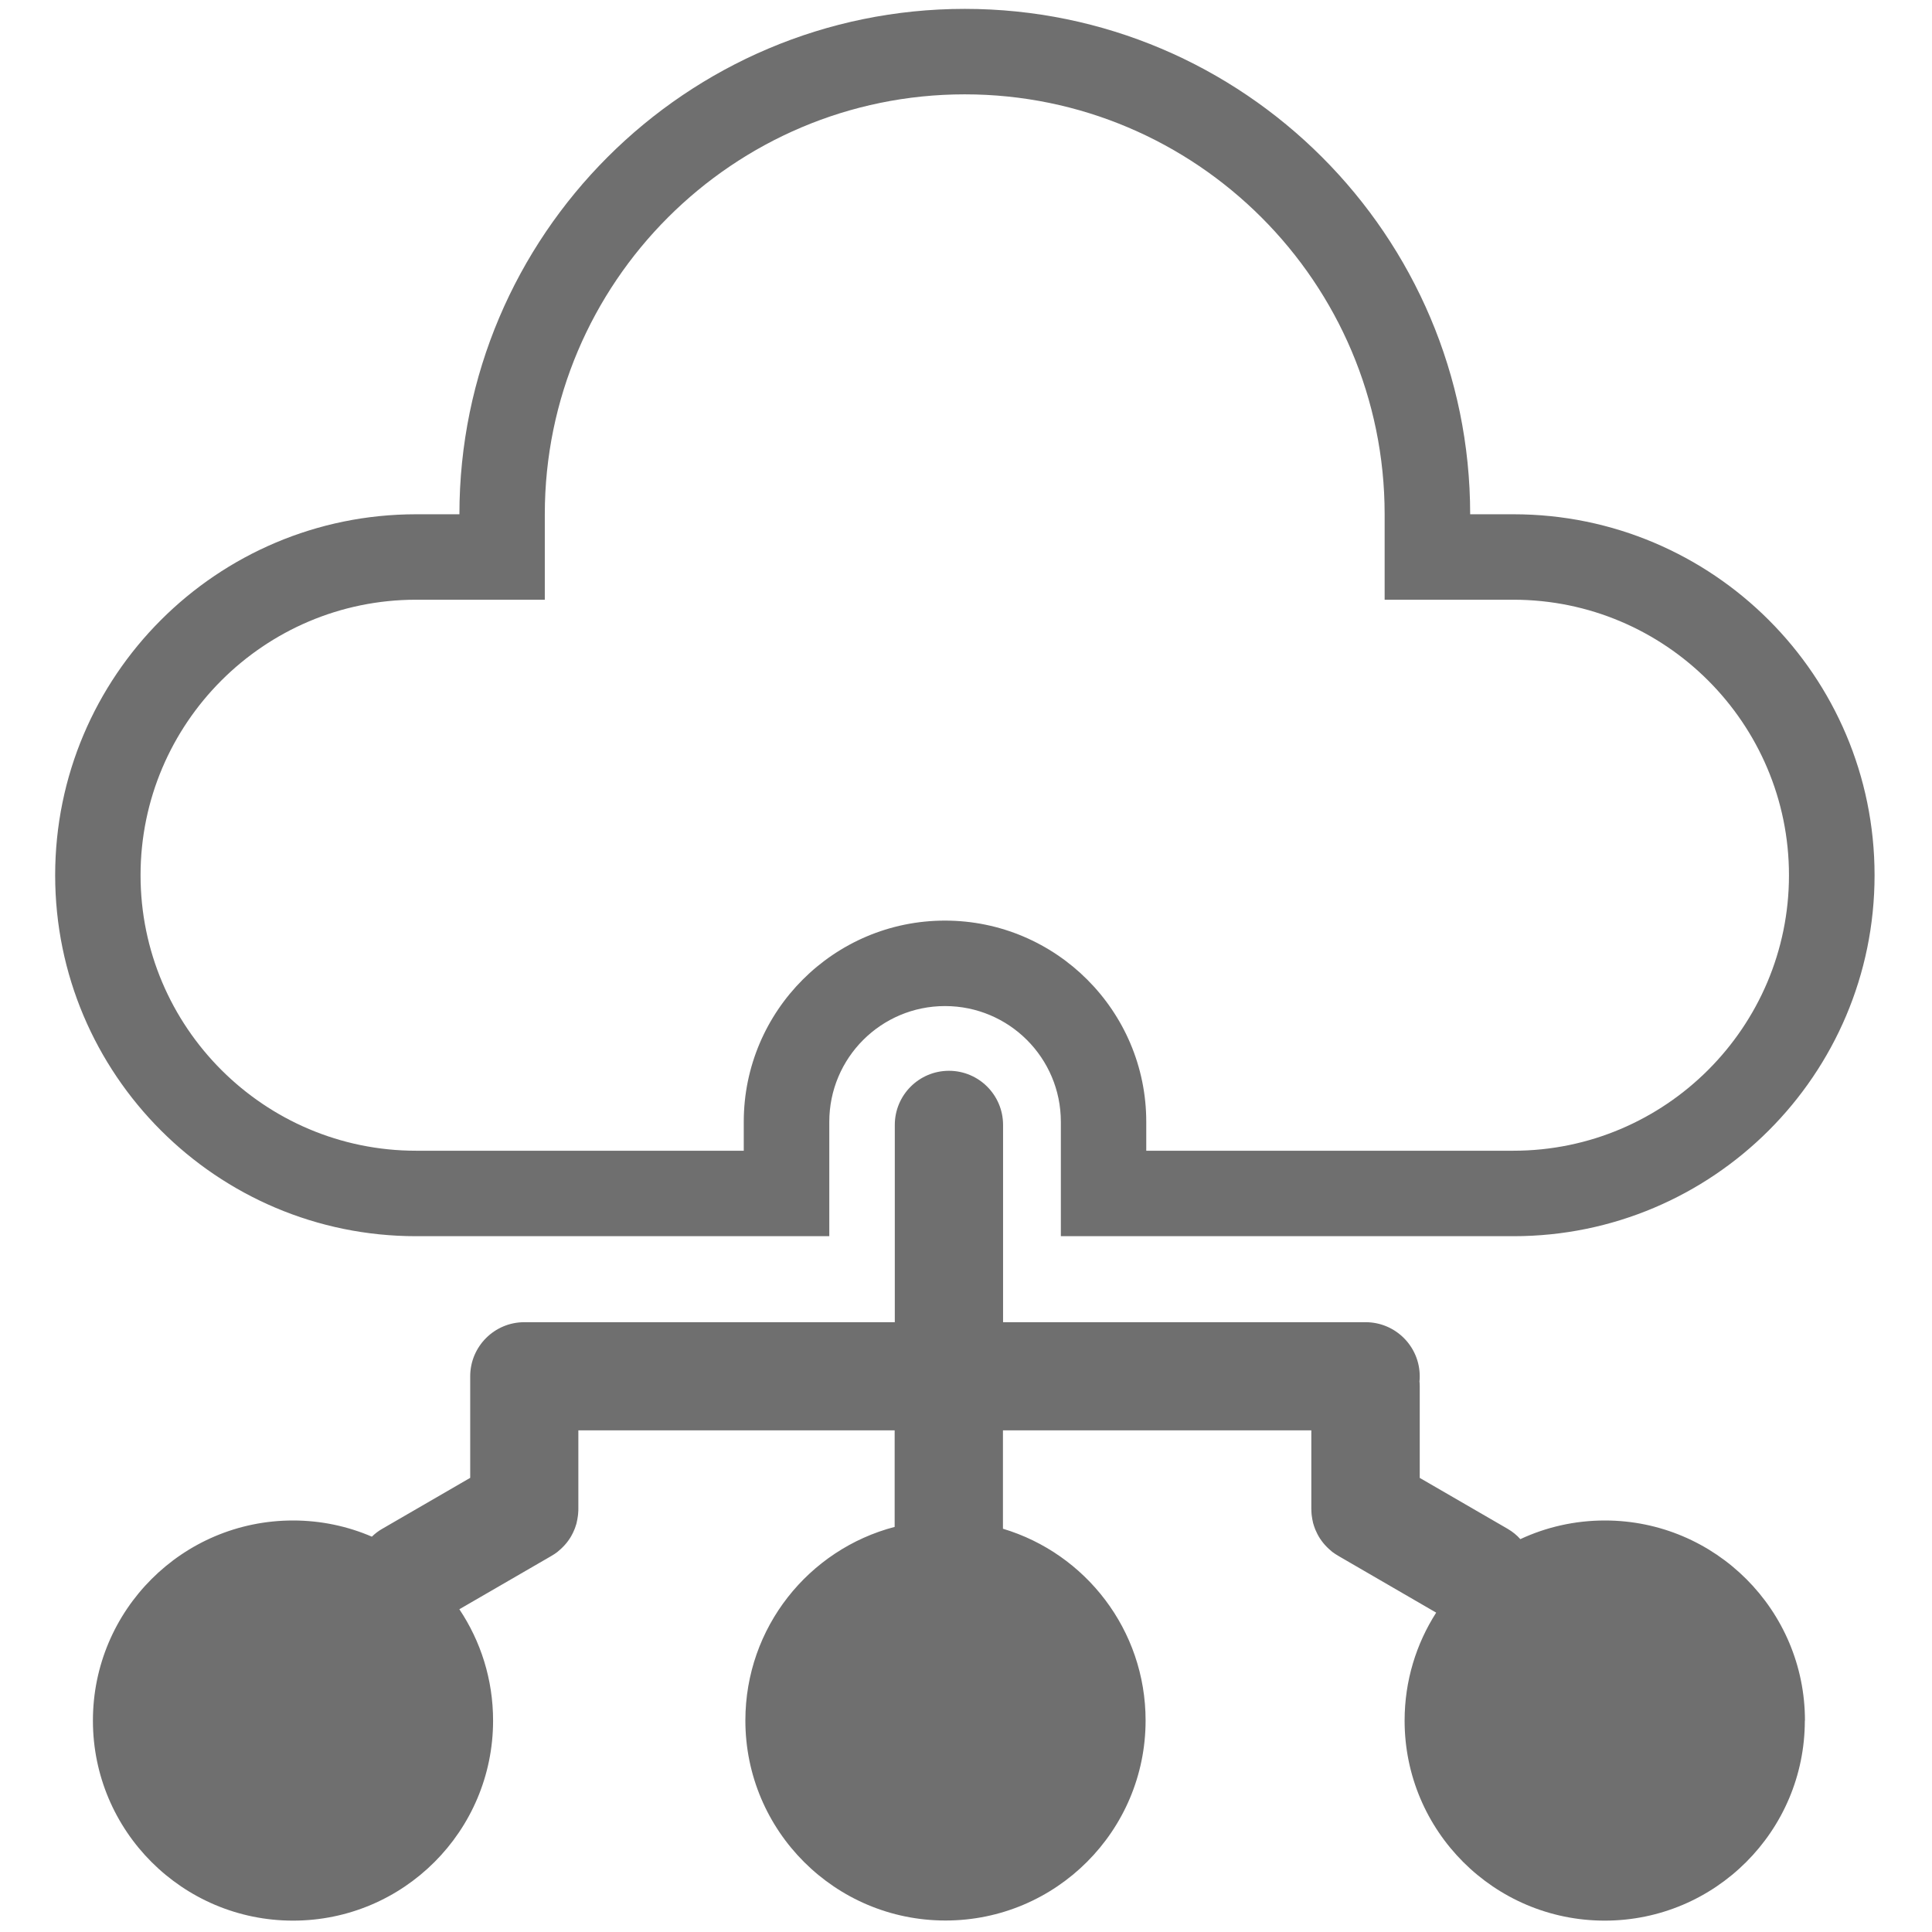
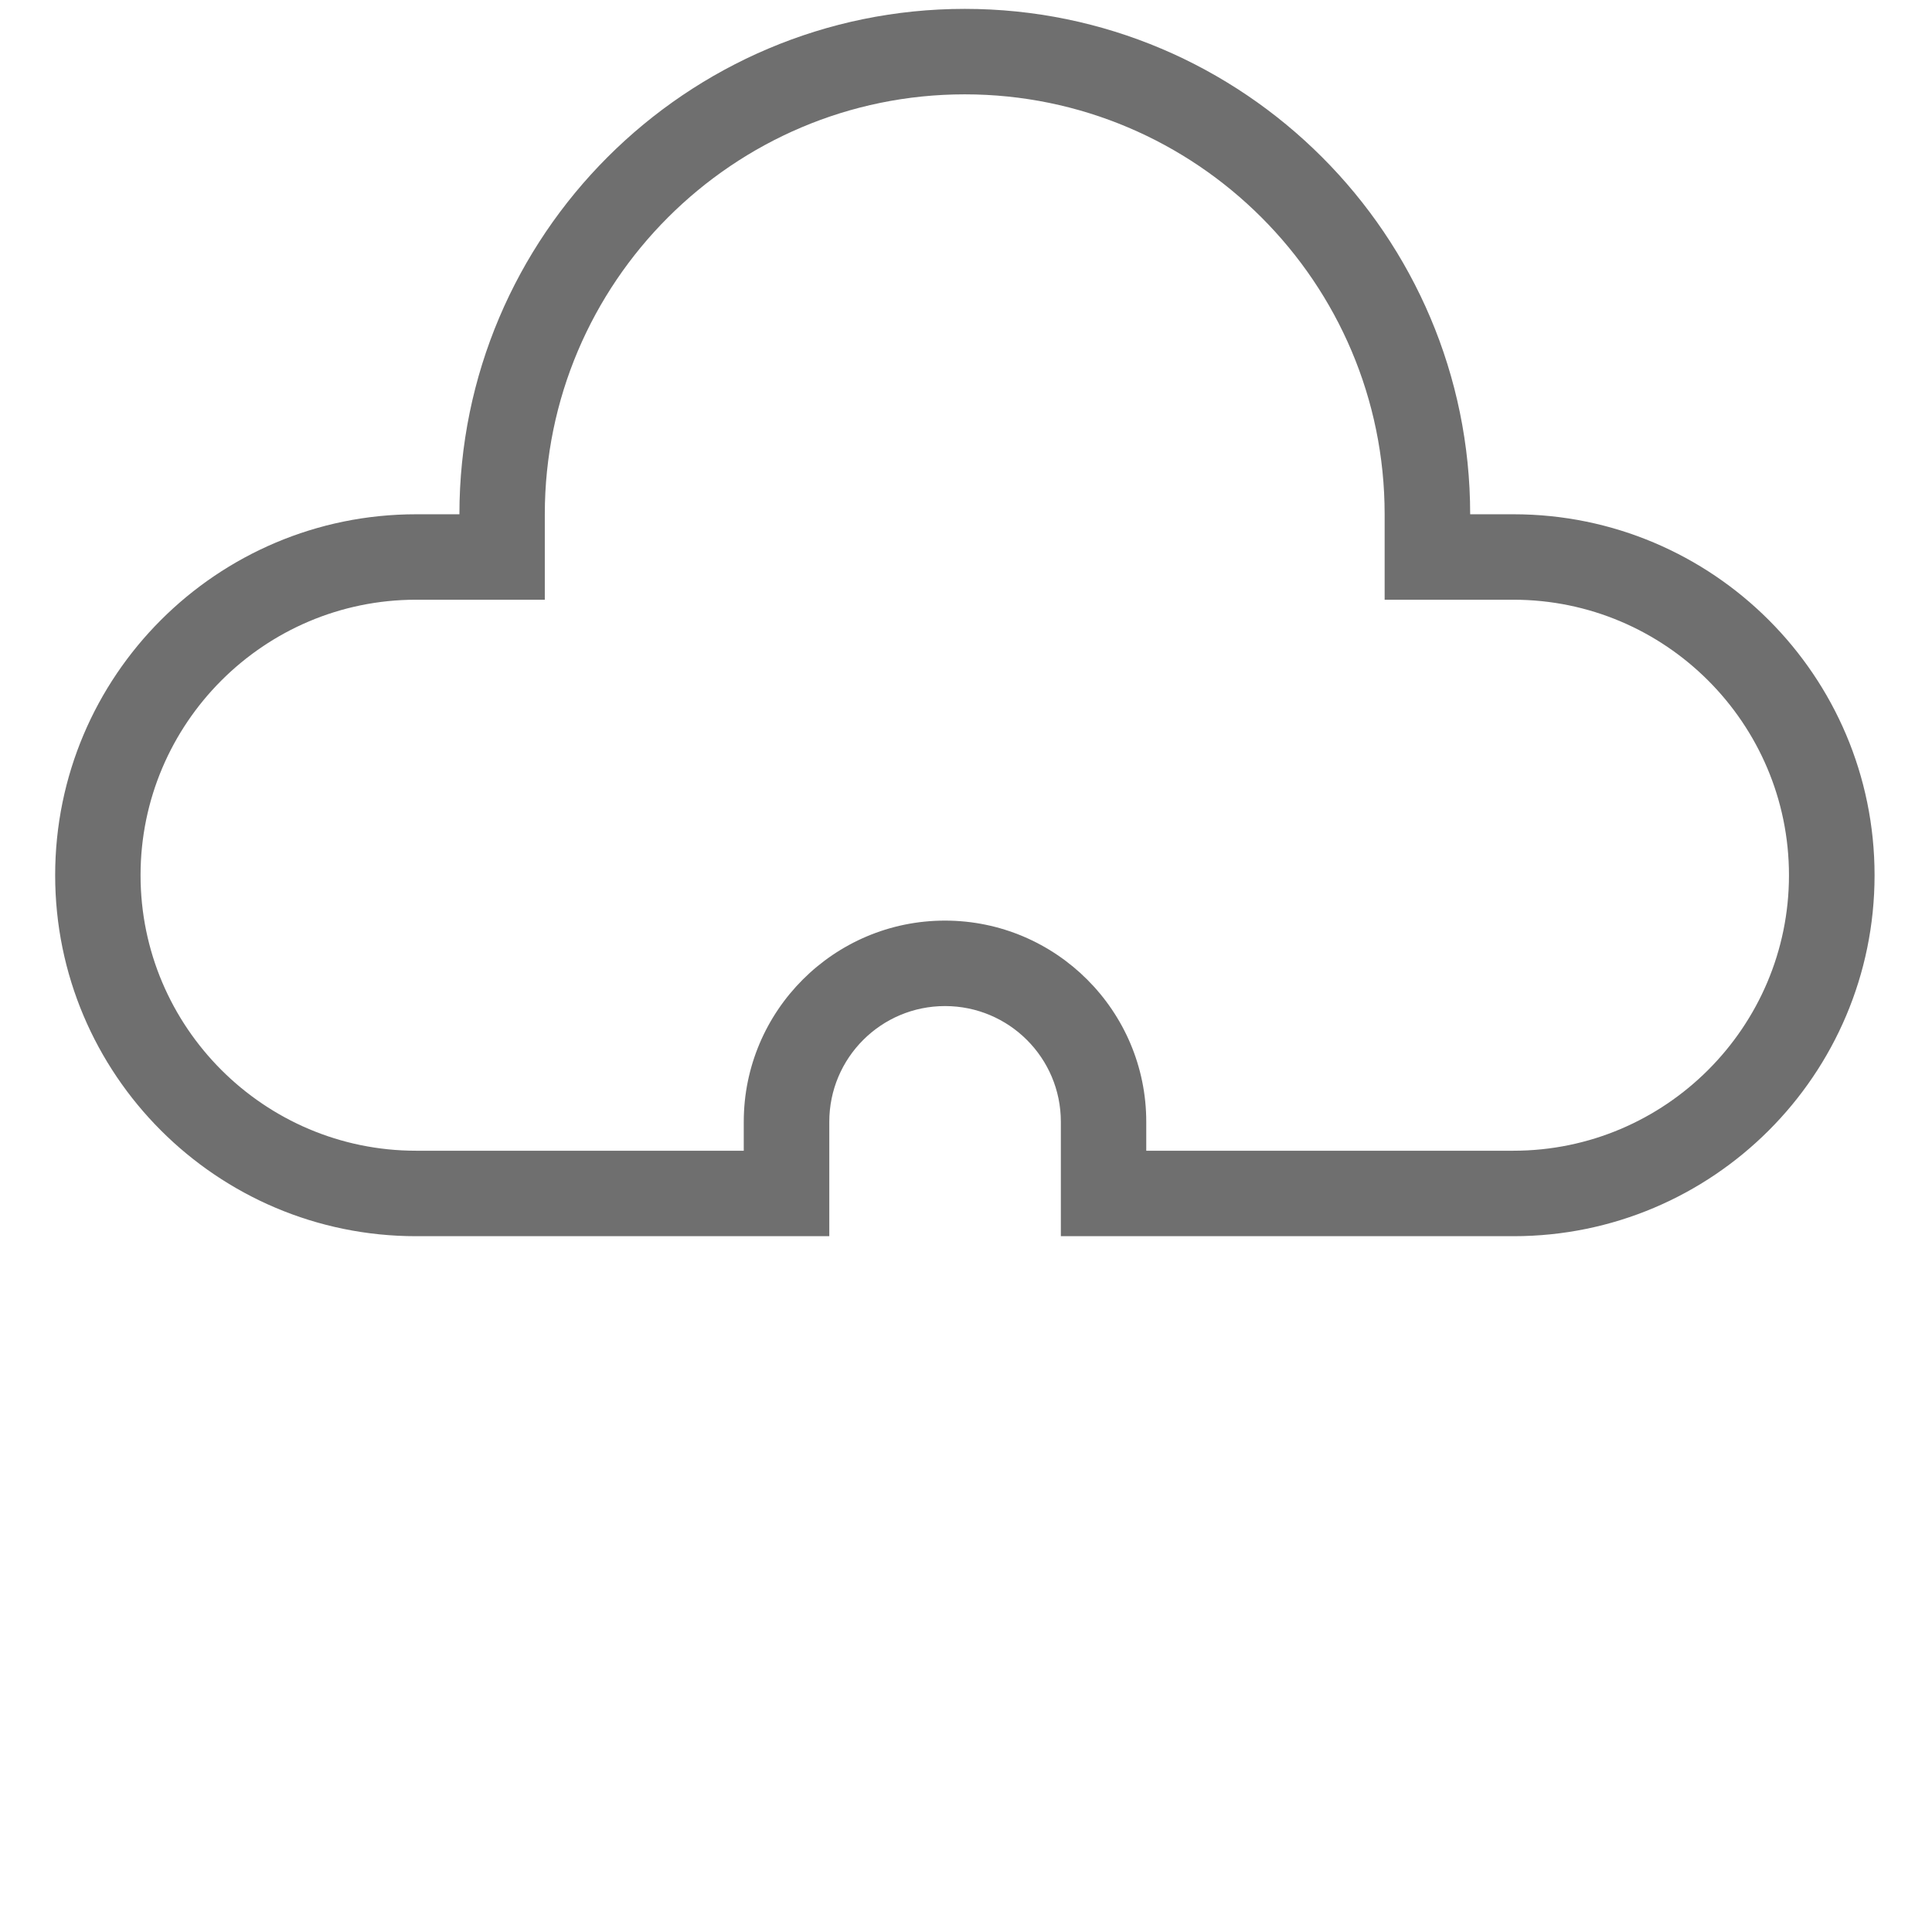
<svg xmlns="http://www.w3.org/2000/svg" width="24" zoomAndPan="magnify" viewBox="0 0 375 375" height="24" preserveAspectRatio="xMidYMid meet" version="1.2">
  <g id="6b3ec7e46a">
    <path style=" stroke:none;fill-rule:nonzero;fill:#6f6f6f;fill-opacity:1;" d="M 293.762 99.82 L 285.359 99.82 C 285.359 45.727 241.359 1.723 187.266 1.723 C 133.172 1.723 89.172 45.727 89.172 99.82 L 80.77 99.82 C 42.094 99.82 10.707 131.203 10.707 169.883 C 10.707 208.559 42.094 239.945 80.77 239.945 L 160.965 239.945 L 160.965 217.742 C 160.965 205.332 171.02 195.277 183.43 195.277 C 195.844 195.277 205.91 205.332 205.91 217.742 L 205.91 239.945 L 293.773 239.945 C 332.453 239.945 363.852 208.559 363.852 169.883 C 363.852 131.203 332.453 99.82 293.773 99.82 Z M 293.762 223.355 L 222.488 223.355 L 222.488 217.742 C 222.488 196.211 204.965 178.688 183.418 178.688 C 161.871 178.688 144.363 196.211 144.363 217.742 L 144.363 223.355 L 80.758 223.355 C 51.277 223.355 27.281 199.363 27.281 169.883 C 27.281 140.402 51.277 116.406 80.758 116.406 L 105.746 116.406 L 105.746 99.82 C 105.746 54.883 142.305 18.312 187.254 18.312 C 232.199 18.312 268.758 54.871 268.758 99.82 L 268.758 116.406 L 293.75 116.406 C 323.242 116.406 347.238 140.402 347.238 169.883 C 347.238 199.363 323.242 223.355 293.75 223.355 Z M 293.762 223.355 " />
-     <path style=" stroke:none;fill-rule:nonzero;fill:#6f6f6f;fill-opacity:1;" d="M 111.488 296.879 C 111.324 297.293 111.133 297.711 110.906 298.09 C 111.133 297.699 111.324 297.305 111.488 296.879 Z M 111.488 296.879 " />
-     <path style=" stroke:none;fill-rule:nonzero;fill:#6f6f6f;fill-opacity:1;" d="M 255.297 296.863 C 255.551 297.496 255.867 298.09 256.246 298.668 C 255.867 298.102 255.551 297.508 255.297 296.863 Z M 255.297 296.863 " />
-     <path style=" stroke:none;fill-rule:nonzero;fill:#6f6f6f;fill-opacity:1;" d="M 350.316 333.965 C 350.316 355.41 332.918 372.793 311.473 372.793 C 290.027 372.793 272.633 355.41 272.633 333.965 C 272.633 326.246 274.891 319.055 278.762 313.012 L 260.145 302.215 C 260.016 302.152 259.902 302.074 259.777 302 C 259.359 301.758 258.969 301.496 258.59 301.219 C 258.363 301.039 258.148 300.852 257.934 300.648 C 257.797 300.523 257.656 300.398 257.531 300.258 C 257.039 299.766 256.609 299.223 256.23 298.656 C 255.855 298.074 255.551 297.484 255.285 296.852 C 255.199 296.637 255.121 296.438 255.059 296.223 C 254.984 295.996 254.922 295.793 254.855 295.566 C 254.855 295.566 254.855 295.539 254.855 295.527 C 254.758 295.113 254.668 294.672 254.617 294.227 C 254.578 294 254.566 293.785 254.555 293.559 C 254.555 293.332 254.527 293.117 254.527 292.891 L 254.527 277.629 L 194.672 277.629 L 194.672 296.727 C 210.691 301.52 222.359 316.367 222.359 333.941 C 222.359 355.387 204.965 372.77 183.52 372.77 C 162.074 372.77 144.676 355.387 144.676 333.941 C 144.676 315.887 156.977 300.727 173.652 296.371 L 173.652 277.629 L 112.258 277.629 L 112.258 292.891 C 112.258 293.117 112.258 293.332 112.23 293.559 C 112.23 293.785 112.195 294.016 112.168 294.227 C 112.117 294.672 112.031 295.098 111.93 295.527 C 111.93 295.527 111.93 295.555 111.93 295.566 C 111.879 295.793 111.805 295.996 111.727 296.223 C 111.664 296.449 111.59 296.652 111.5 296.863 C 111.336 297.281 111.133 297.684 110.918 298.074 C 110.805 298.277 110.691 298.48 110.566 298.656 C 110.188 299.238 109.758 299.766 109.266 300.258 C 109.141 300.398 109.004 300.523 108.863 300.648 C 108.648 300.852 108.422 301.039 108.195 301.23 C 107.828 301.508 107.438 301.773 107.035 302 L 106.668 302.215 L 89.16 312.355 C 93.297 318.539 95.707 325.969 95.707 333.965 C 95.707 355.41 78.324 372.793 56.879 372.793 C 35.434 372.793 18.035 355.41 18.035 333.965 C 18.035 312.52 35.418 295.125 56.879 295.125 C 62.301 295.125 67.488 296.246 72.18 298.266 C 72.773 297.684 73.441 297.168 74.199 296.738 L 91.266 286.848 L 91.266 267.145 C 91.266 261.34 95.973 256.637 101.773 256.637 L 173.68 256.637 L 173.68 218.348 C 173.68 212.547 178.387 207.84 184.188 207.84 C 189.992 207.84 194.695 212.547 194.695 218.348 L 194.695 256.637 L 265.062 256.637 C 270.867 256.637 275.57 261.34 275.57 267.145 C 275.57 267.473 275.57 267.801 275.52 268.117 C 275.559 268.43 275.57 268.758 275.57 269.074 L 275.57 286.859 L 292.625 296.738 C 293.574 297.293 294.406 297.961 295.098 298.746 C 300.082 296.422 305.645 295.125 311.5 295.125 C 332.945 295.125 350.34 312.508 350.34 333.965 Z M 350.316 333.965 " />
  </g>
</svg>